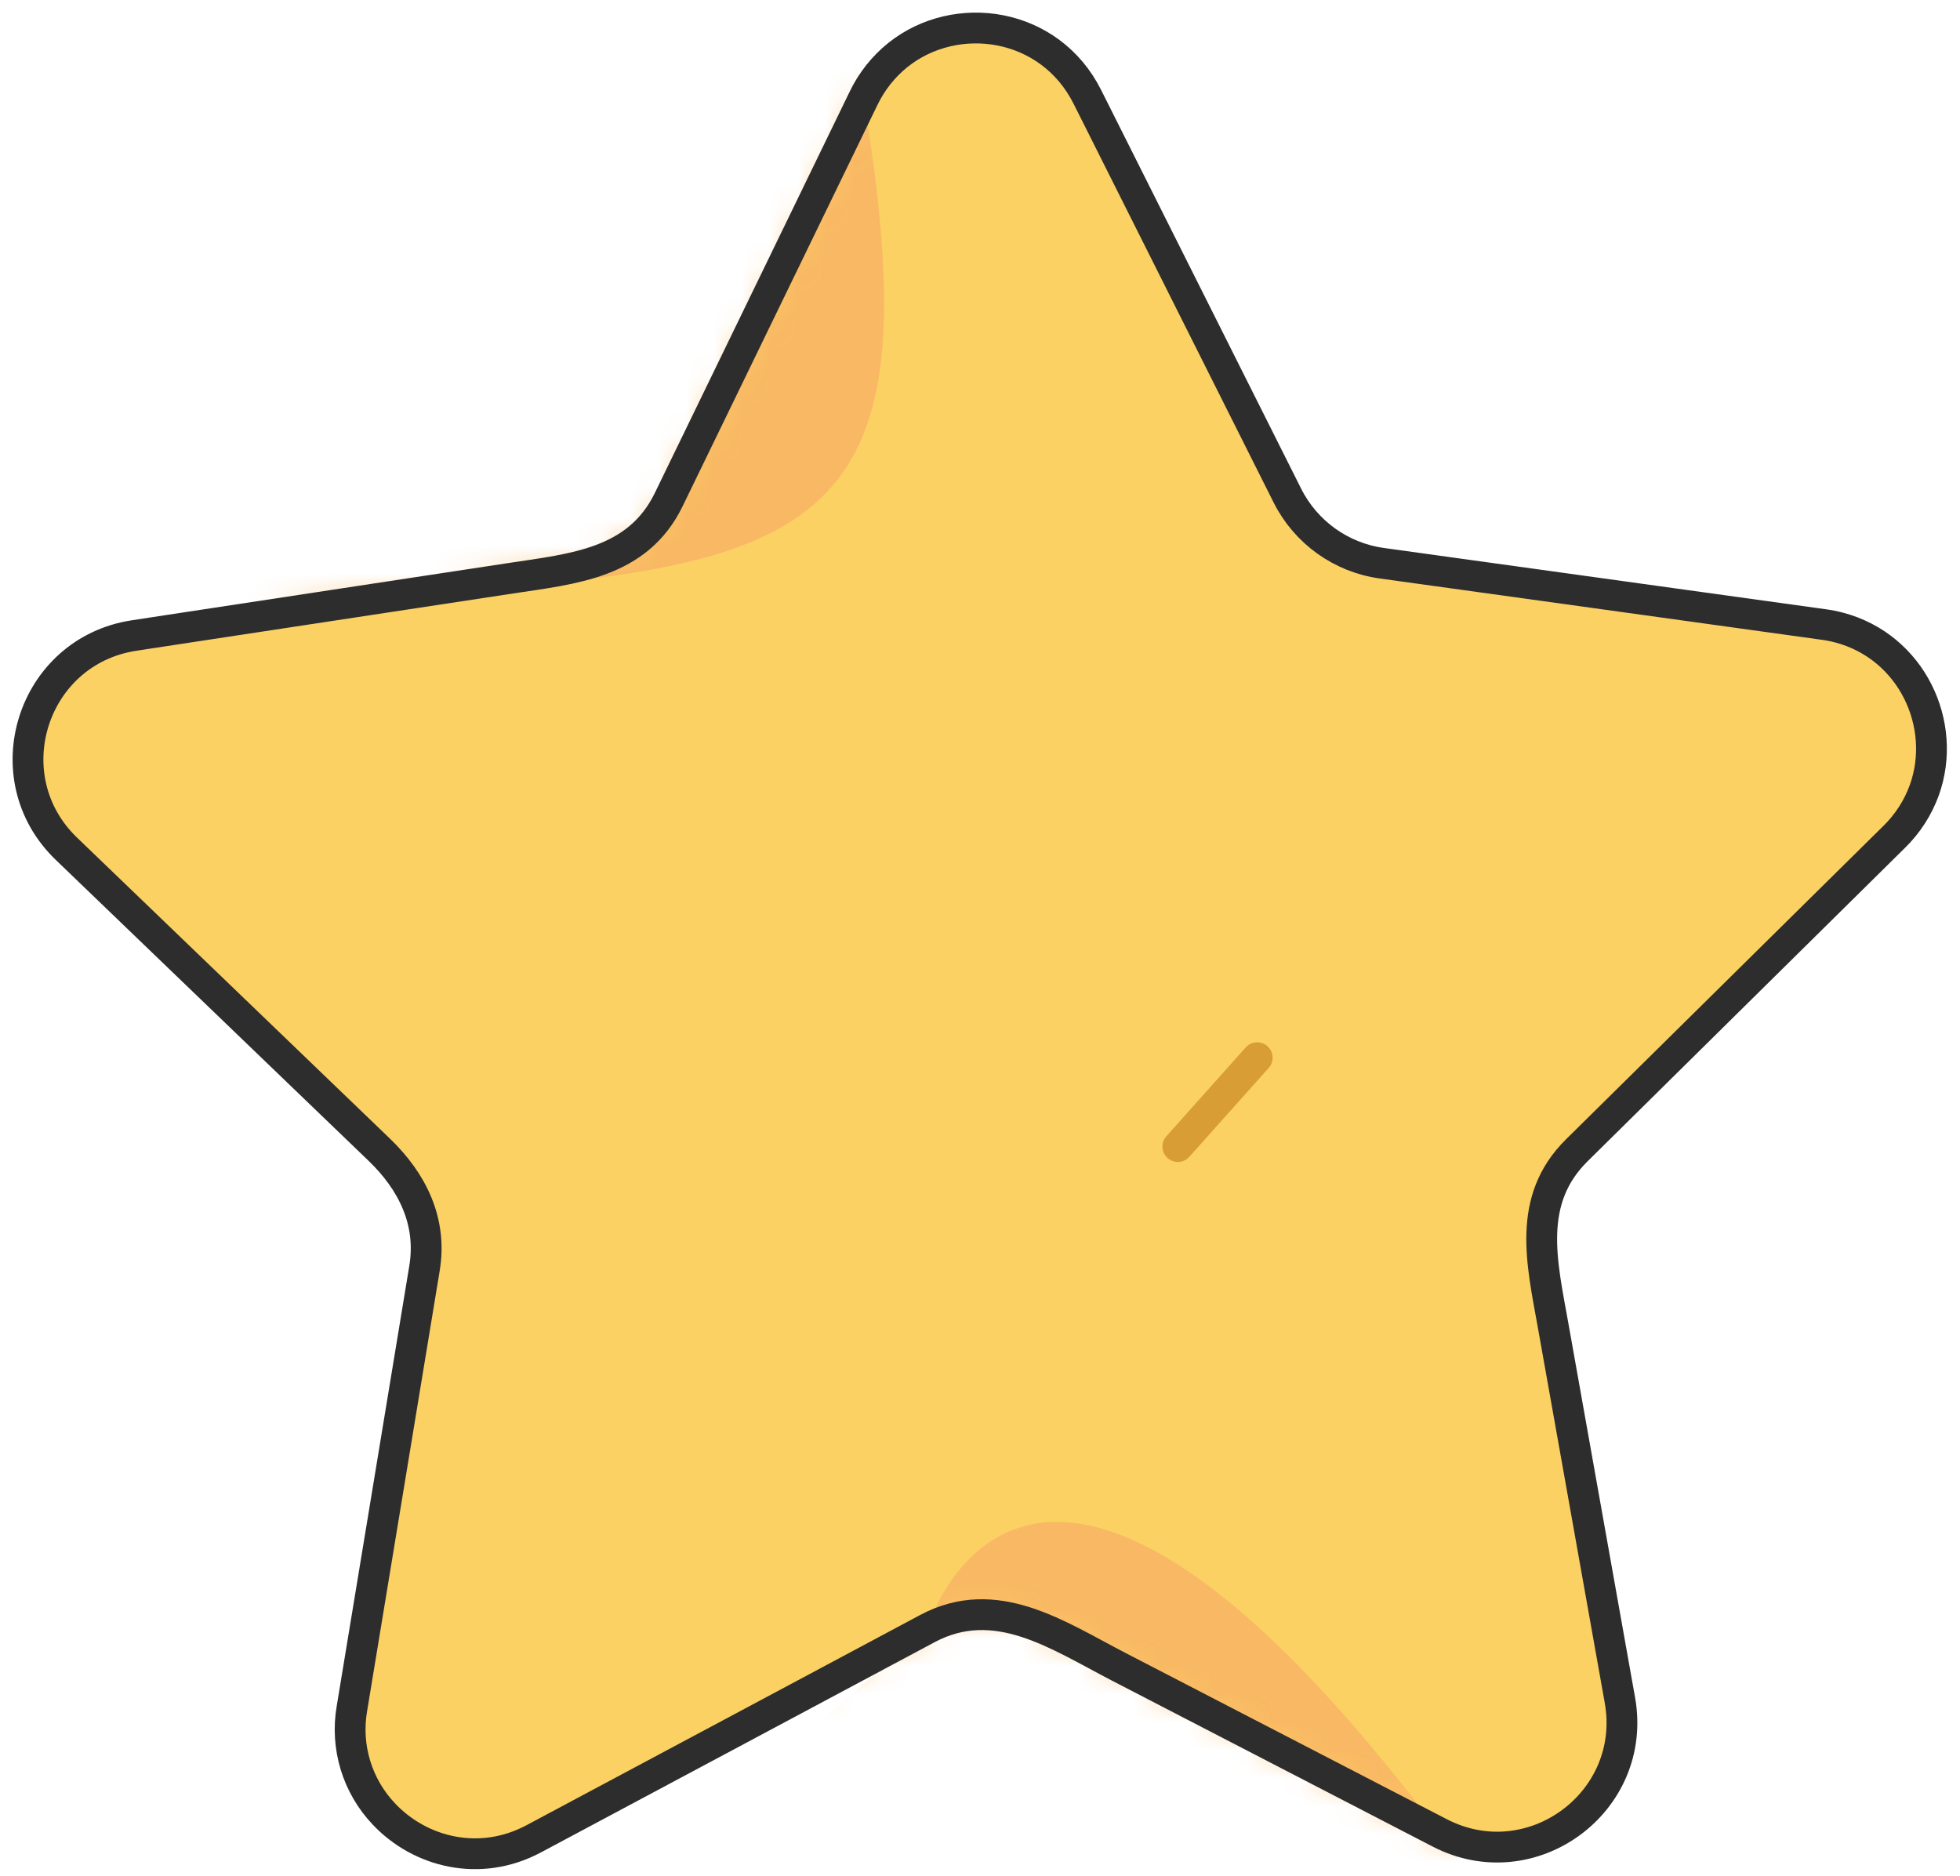
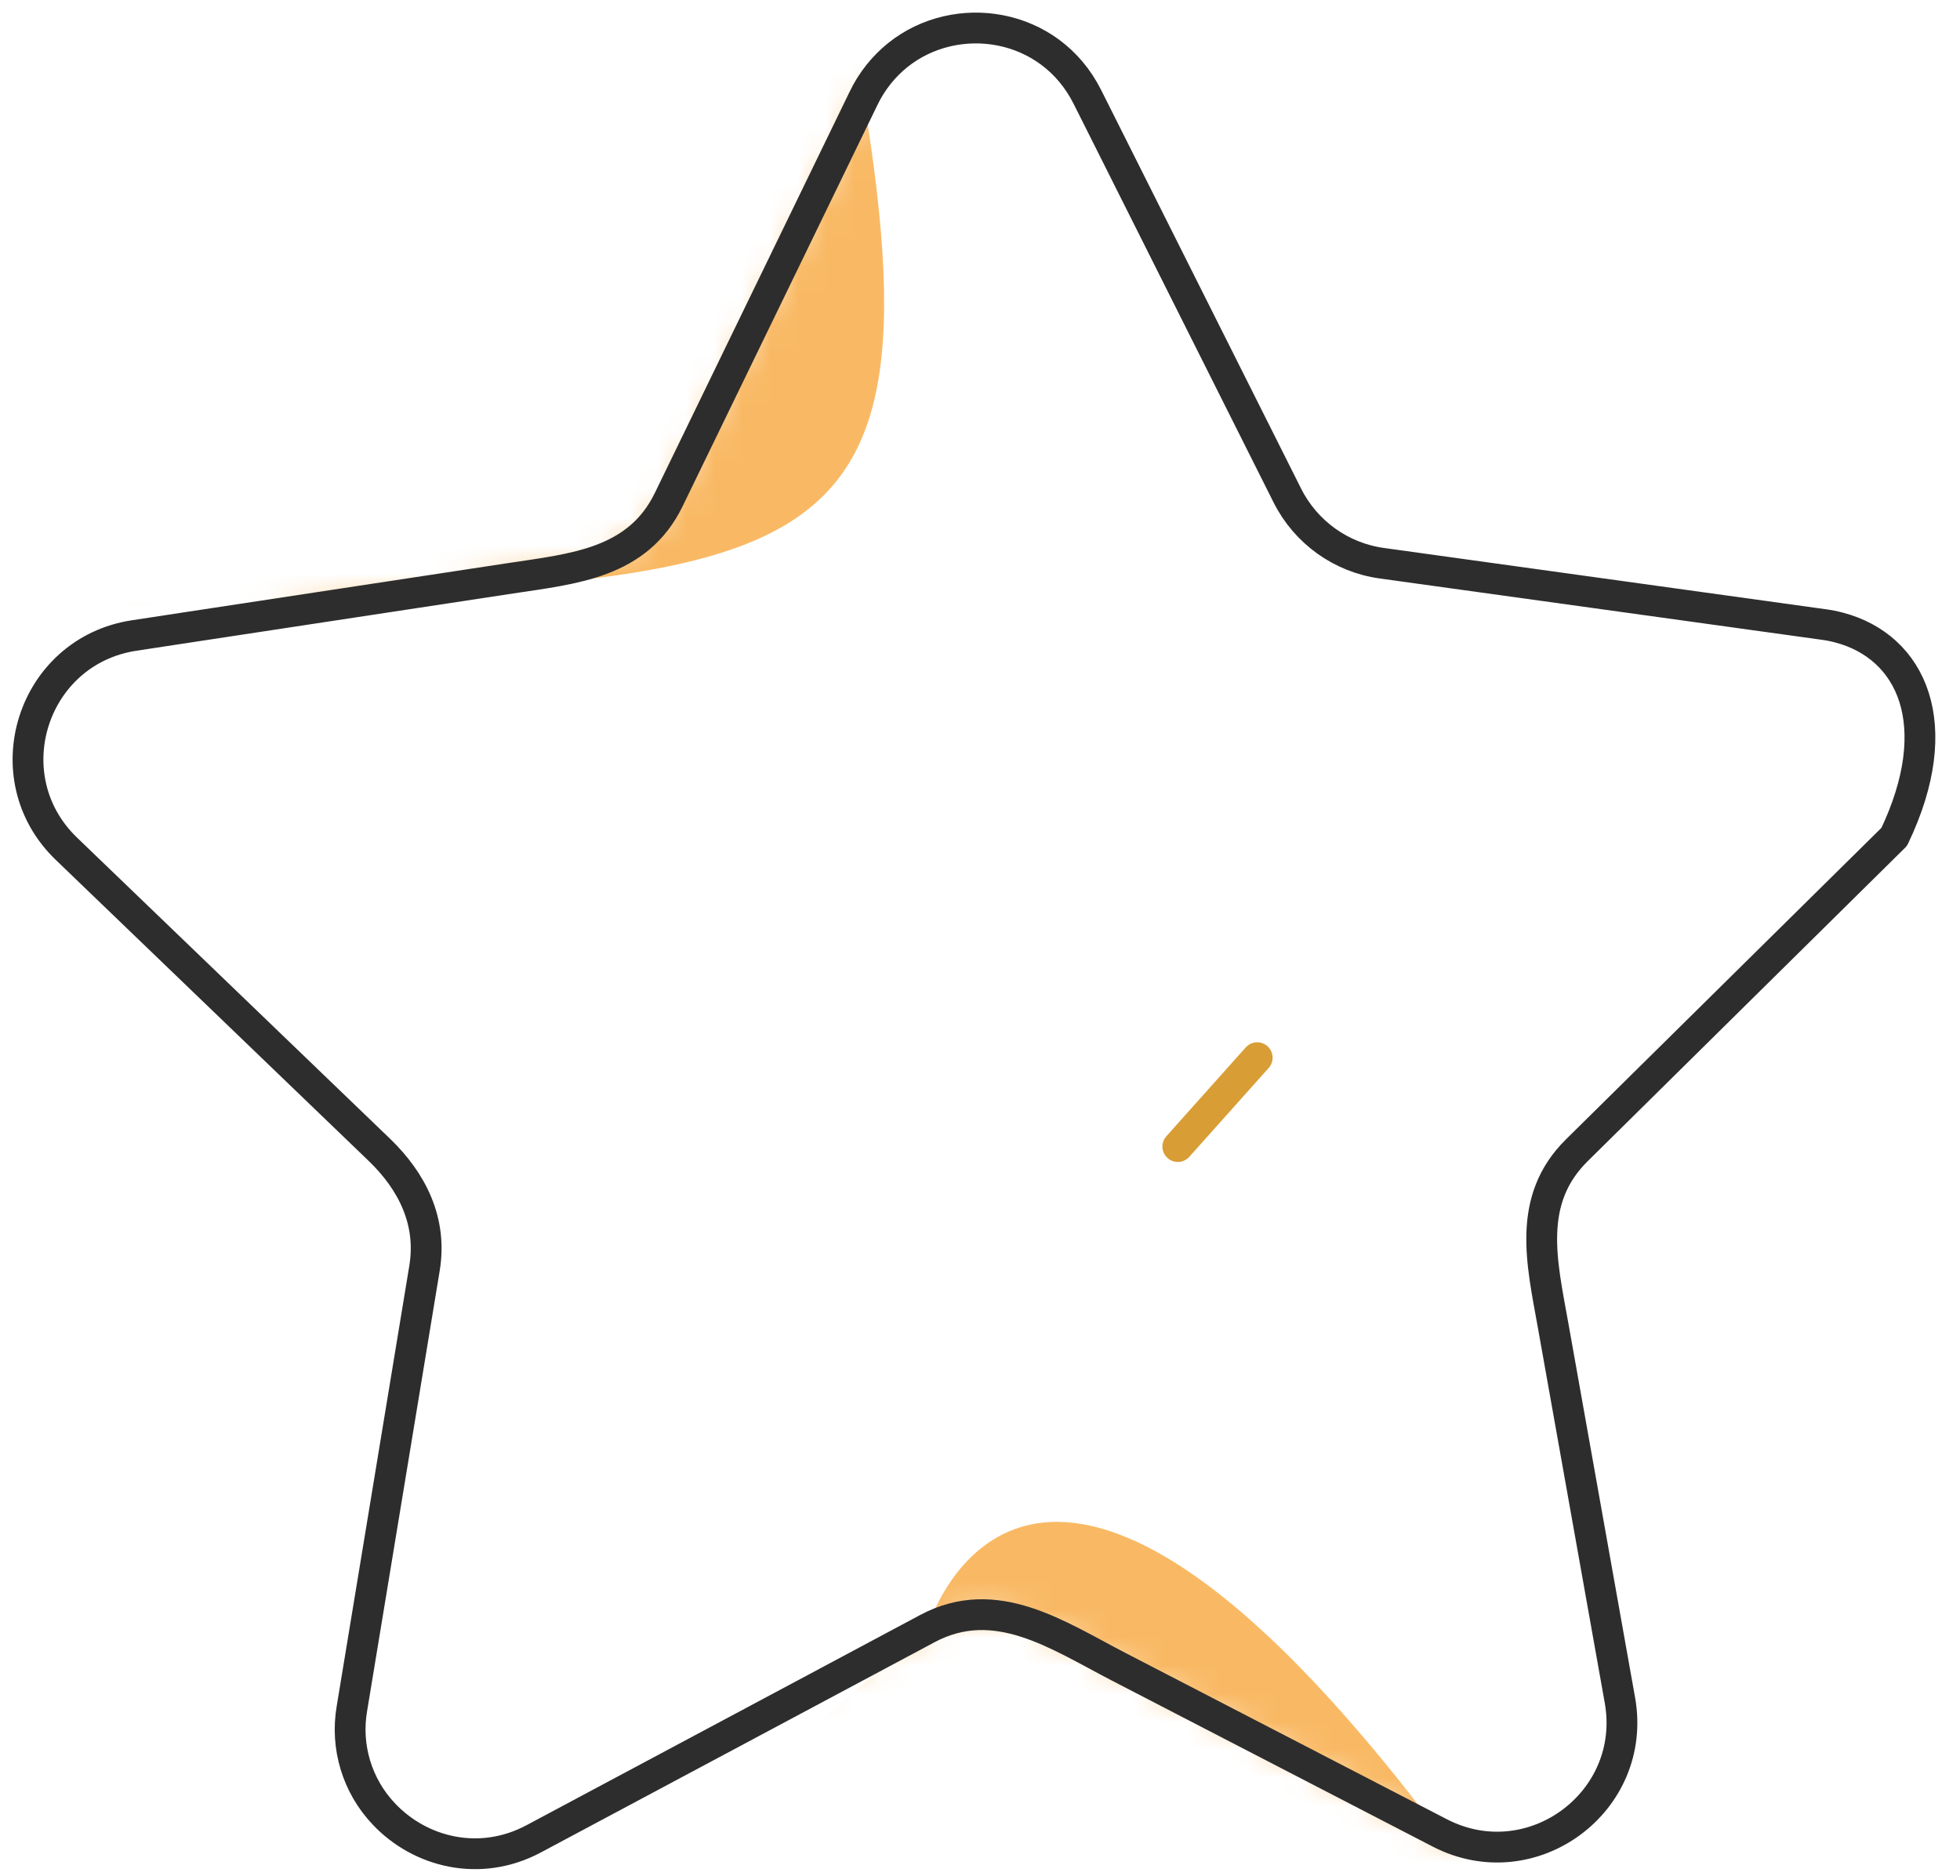
<svg xmlns="http://www.w3.org/2000/svg" width="70" height="67" viewBox="0 0 70 67" fill="none">
-   <path d="M2.371 30.314L13.546 41.065C14.724 42.199 15.437 43.624 15.161 45.297L12.569 61.019C12.332 62.385 12.754 63.782 13.708 64.787C15.002 66.16 17.136 66.705 19.065 65.674L27.897 60.958L33.12 58.168C35.563 56.863 37.78 58.406 39.938 59.523L51.419 65.464C54.699 67.161 58.502 64.36 57.854 60.724L57.502 58.751L55.466 47.327C55.07 45.107 54.509 42.867 56.314 41.085L59.051 38.382L67.651 29.889C68.129 29.422 68.495 28.854 68.724 28.226C69.569 25.88 68.276 23.099 65.685 22.415C65.503 22.367 65.319 22.33 65.132 22.305L56.879 21.16L49.349 20.116C47.896 19.915 46.636 19.011 45.978 17.701L39.247 4.282L38.833 3.458C37.495 0.791 34.156 0.299 32.072 1.96C31.551 2.378 31.131 2.908 30.842 3.51L25.564 14.383L23.883 17.844C22.776 20.126 20.474 20.314 18.245 20.653L6.773 22.396L4.791 22.698C1.14 23.253 -0.29 27.753 2.371 30.314Z" fill="#FBD164" />
  <mask id="mask0_976_2445" style="mask-type:luminance" maskUnits="userSpaceOnUse" x="1" y="1" width="68" height="66">
    <path fill-rule="evenodd" clip-rule="evenodd" d="M2.371 30.314L13.546 41.065C14.724 42.199 15.437 43.624 15.161 45.297L12.569 61.019C12.332 62.385 12.754 63.782 13.708 64.787C15.002 66.16 17.136 66.705 19.065 65.674L27.897 60.958L33.12 58.168C35.563 56.863 37.78 58.406 39.938 59.523L51.419 65.464C54.699 67.161 58.502 64.36 57.854 60.724L57.502 58.751L55.466 47.327C55.07 45.107 54.509 42.867 56.314 41.085L59.051 38.382L67.651 29.889C68.129 29.422 68.495 28.854 68.724 28.226C69.569 25.88 68.276 23.099 65.685 22.415C65.503 22.367 65.319 22.33 65.132 22.305L56.879 21.16L49.349 20.116C47.896 19.915 46.636 19.011 45.978 17.701L39.247 4.282L38.833 3.458C37.495 0.791 34.156 0.299 32.072 1.96C31.551 2.378 31.131 2.908 30.842 3.51L25.564 14.383L23.883 17.844C22.776 20.126 20.474 20.314 18.245 20.653L6.773 22.396L4.791 22.698C1.14 23.253 -0.29 27.753 2.371 30.314Z" fill="white" />
  </mask>
  <g mask="url(#mask0_976_2445)">
    <path d="M10.508 77.655L33.12 58.168C33.12 58.168 36.674 45.865 51.419 65.464C66.164 85.062 47.145 77.855 47.145 77.855" fill="#F9B964" />
    <path d="M1 21.799C27.725 20.398 33.959 22.458 30.842 3.51C27.725 -15.438 1 3.18 1 3.18" fill="#F9B964" />
  </g>
-   <path fill-rule="evenodd" clip-rule="evenodd" d="M2.371 30.314L13.546 41.065C14.724 42.199 15.437 43.624 15.161 45.297L12.569 61.019C12.332 62.385 12.754 63.782 13.708 64.787C15.002 66.16 17.136 66.705 19.065 65.674L27.897 60.958L33.12 58.168C35.563 56.863 37.78 58.406 39.938 59.523L51.419 65.464C54.699 67.161 58.502 64.36 57.854 60.724L57.502 58.751L55.466 47.327C55.07 45.107 54.509 42.867 56.314 41.085L59.051 38.382L67.651 29.889C68.129 29.422 68.495 28.854 68.724 28.226C69.569 25.88 68.276 23.099 65.685 22.415C65.503 22.367 65.319 22.33 65.132 22.305L56.879 21.16L49.349 20.116C47.896 19.915 46.636 19.011 45.978 17.701L39.247 4.282L38.833 3.458C37.495 0.791 34.156 0.299 32.072 1.96C31.551 2.378 31.131 2.908 30.842 3.51L25.564 14.383L23.883 17.844C22.776 20.126 20.474 20.314 18.245 20.653L6.773 22.396L4.791 22.698C1.14 23.253 -0.29 27.753 2.371 30.314Z" stroke="#2D2D2D" stroke-width="1.1" stroke-linecap="round" stroke-linejoin="round" />
+   <path fill-rule="evenodd" clip-rule="evenodd" d="M2.371 30.314L13.546 41.065C14.724 42.199 15.437 43.624 15.161 45.297L12.569 61.019C12.332 62.385 12.754 63.782 13.708 64.787C15.002 66.16 17.136 66.705 19.065 65.674L27.897 60.958L33.12 58.168C35.563 56.863 37.78 58.406 39.938 59.523L51.419 65.464C54.699 67.161 58.502 64.36 57.854 60.724L57.502 58.751L55.466 47.327C55.07 45.107 54.509 42.867 56.314 41.085L59.051 38.382L67.651 29.889C69.569 25.88 68.276 23.099 65.685 22.415C65.503 22.367 65.319 22.33 65.132 22.305L56.879 21.16L49.349 20.116C47.896 19.915 46.636 19.011 45.978 17.701L39.247 4.282L38.833 3.458C37.495 0.791 34.156 0.299 32.072 1.96C31.551 2.378 31.131 2.908 30.842 3.51L25.564 14.383L23.883 17.844C22.776 20.126 20.474 20.314 18.245 20.653L6.773 22.396L4.791 22.698C1.14 23.253 -0.29 27.753 2.371 30.314Z" stroke="#2D2D2D" stroke-width="1.1" stroke-linecap="round" stroke-linejoin="round" />
  <path d="M44.9 37.777L42.065 40.951" stroke="#D89D35" stroke-width="1.1" stroke-linecap="round" stroke-linejoin="round" />
</svg>